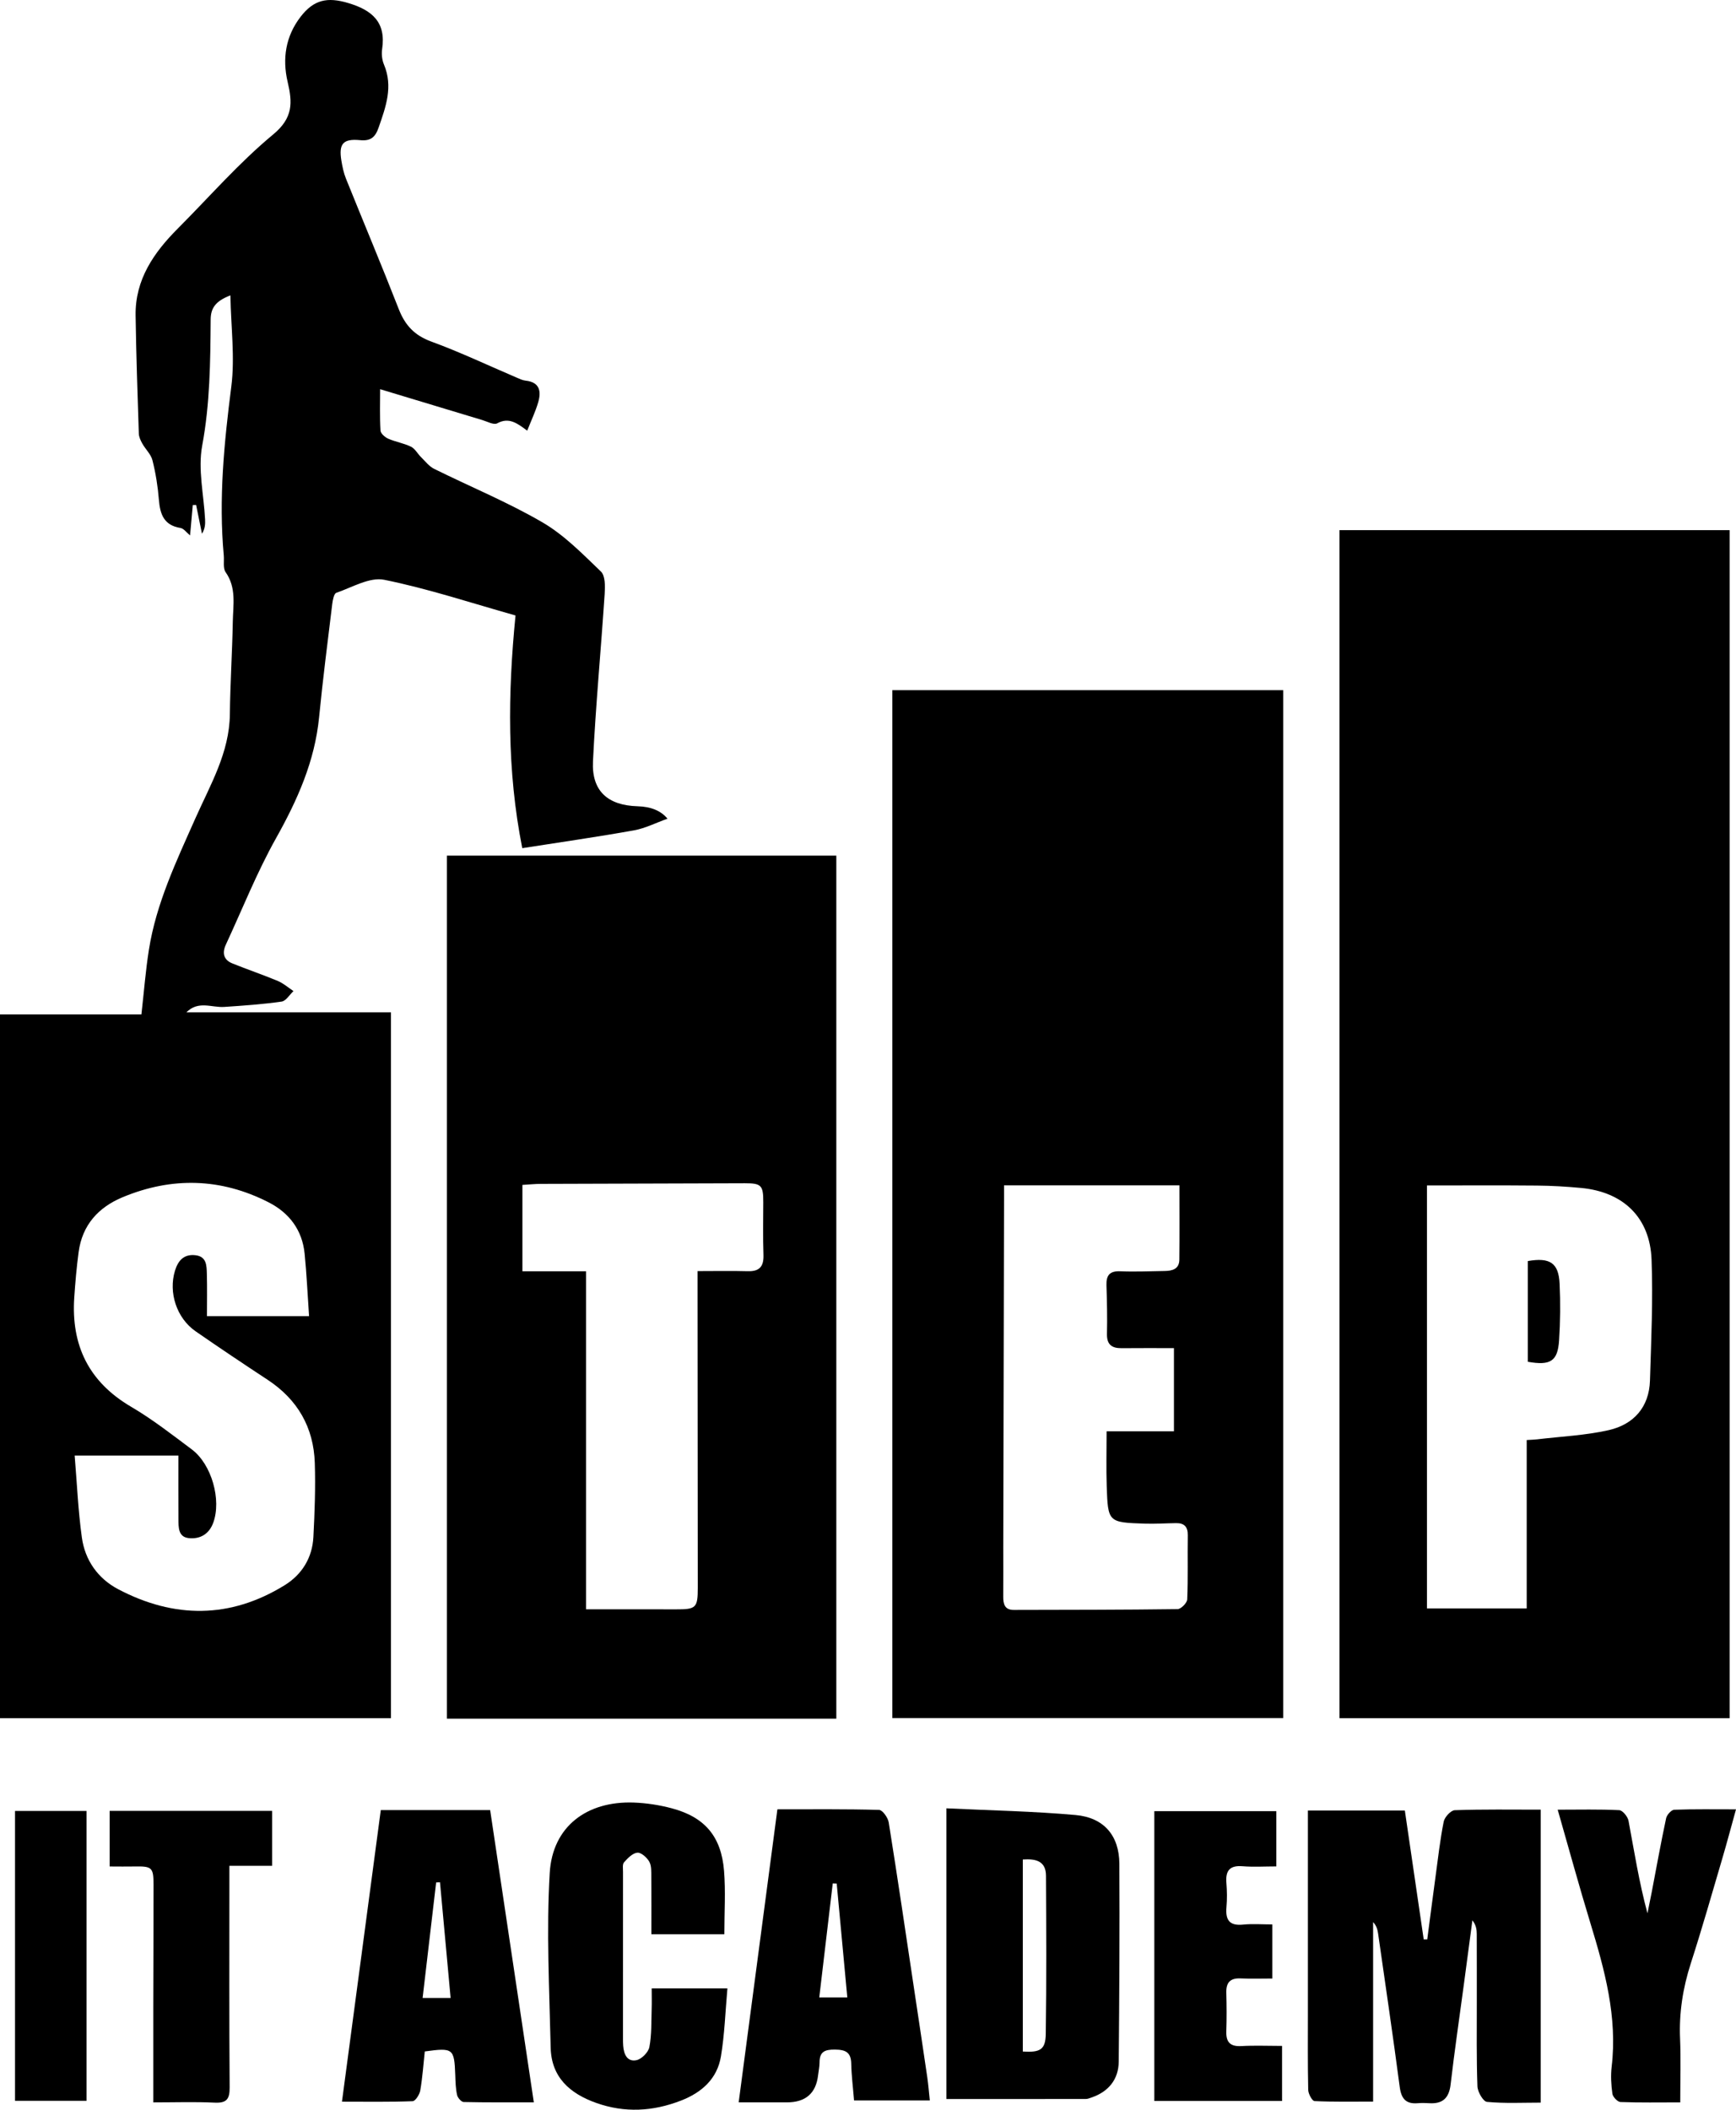
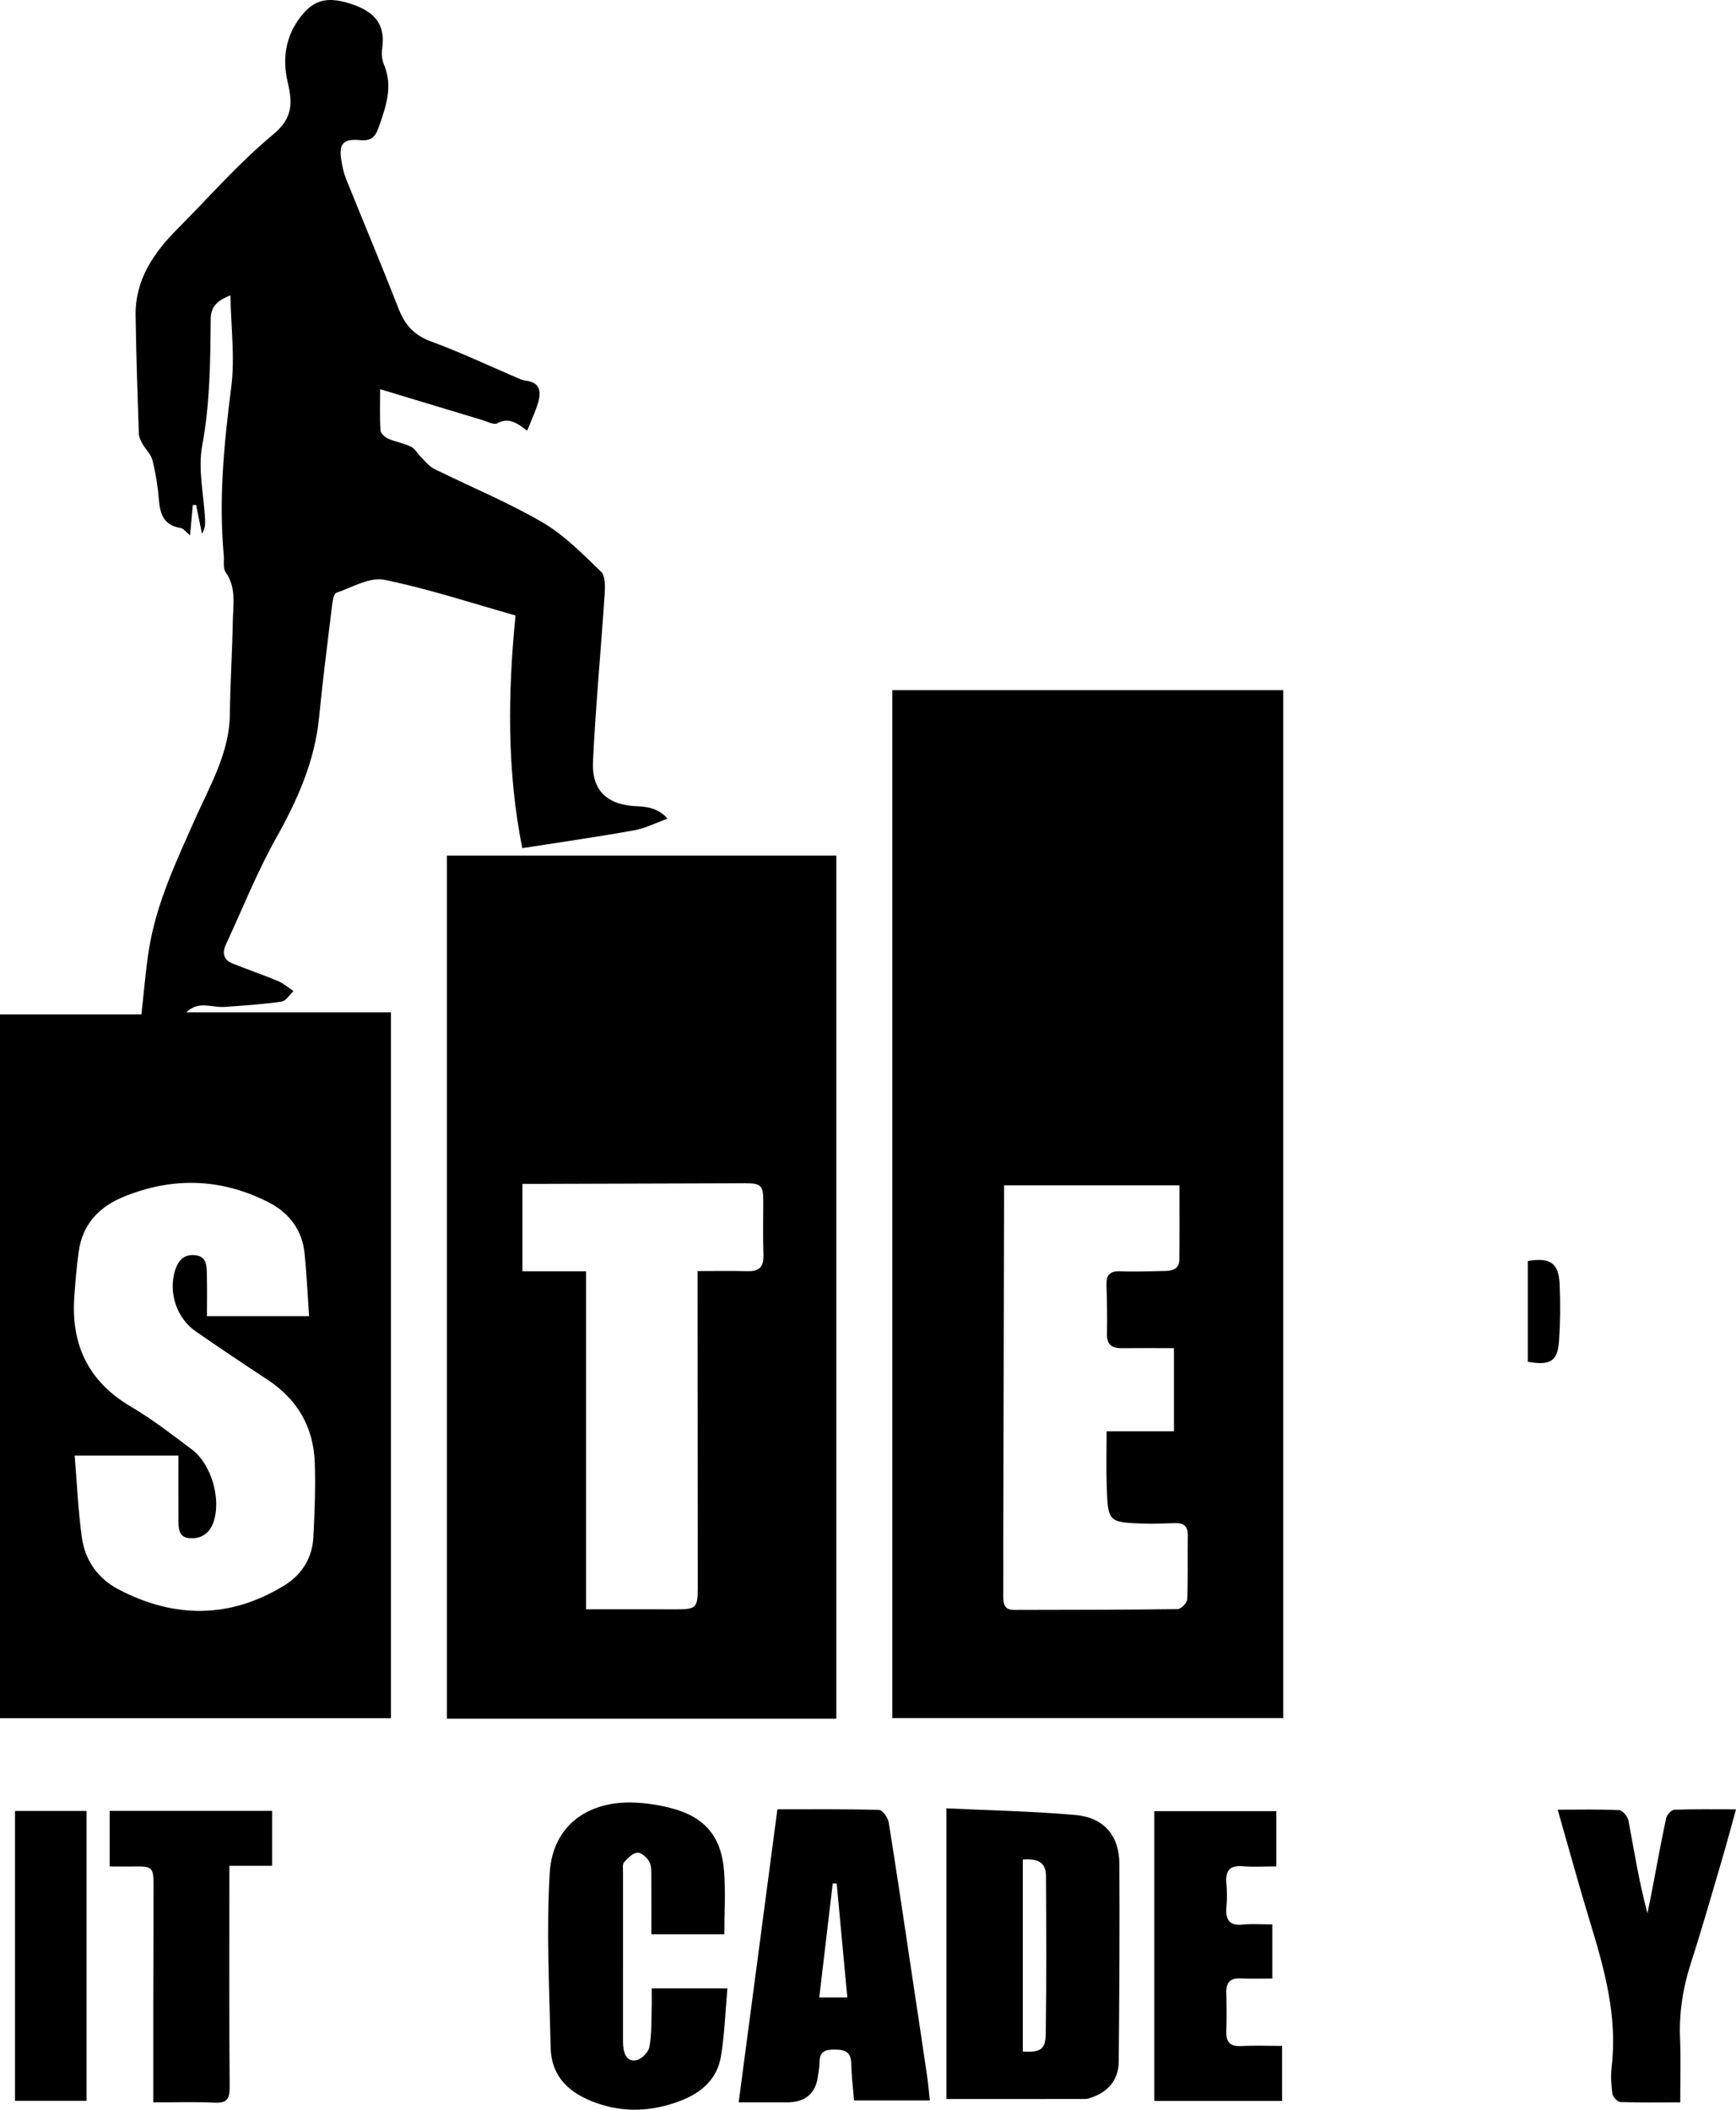
<svg xmlns="http://www.w3.org/2000/svg" width="1080" height="1312" viewBox="0 0 1080 1312" fill="none">
  <g clip-path="url(#clip0_5260_510)">
-     <path d="M1076.03 1068.36H833.34V329.656H1076.03V1068.36ZM887.731 737.104V1000.11H949.797V895.404C952.774 895.209 954.511 895.192 956.23 894.979C971.117 893.189 986.253 892.551 1000.8 889.255C1016.29 885.728 1025.97 875.041 1026.48 858.417C1027.24 833.374 1028.41 808.261 1027.47 783.254C1026.5 757.042 1009.88 741.127 983.665 738.664C974.573 737.813 965.41 737.264 956.283 737.193C933.633 736.98 911.001 737.122 887.731 737.122V737.104Z" fill="black" />
    <path d="M143.325 183.669C133.559 187.373 131.114 192.069 131.06 198.716C130.865 224.963 130.653 251.016 125.779 277.157C123.05 291.814 126.807 307.676 127.587 322.988C127.728 325.824 127.604 328.695 125.655 331.903C124.432 325.93 123.227 319.94 122.004 313.967C121.313 313.985 120.622 314.02 119.93 314.038C119.381 320.259 118.832 326.462 118.247 332.913C116.031 331.123 114.33 328.624 112.274 328.287C101.942 326.639 99.567 319.727 98.84 310.671C98.184 302.465 96.873 294.224 94.853 286.231C93.913 282.456 90.51 279.354 88.525 275.792C87.462 273.896 86.434 271.68 86.363 269.589C85.566 245.096 84.715 220.603 84.361 196.11C84.042 173.78 95.721 157.014 110.732 141.985C130.316 122.366 148.659 101.222 169.927 83.624C182.439 73.273 181.978 63.809 178.93 50.854C175.58 36.516 177.654 22.622 186.94 10.517C195.235 -0.294 203.689 -1.96 216.573 1.868C231.389 6.246 240.268 13.707 237.734 30.508C237.273 33.61 237.663 37.243 238.868 40.114C244.664 53.867 240.038 66.415 235.554 79.299C233.445 85.396 230.592 87.788 224.017 87.15C213.383 86.14 210.654 89.383 212.39 99.946C213.011 103.703 213.808 107.549 215.226 111.058C226.126 138.121 237.451 165.007 248.066 192.176C251.983 202.207 257.832 208.552 268.306 212.38C286.259 218.937 303.61 227.196 321.226 234.711C323.123 235.526 325.072 236.483 327.057 236.696C335.759 237.635 336.769 243.288 334.873 249.97C333.207 255.801 330.513 261.348 327.996 267.781C321.811 263.227 316.672 259.186 309.281 263.244C307.19 264.379 303.131 262.11 300.048 261.189C279.223 254.932 258.399 248.623 236.476 241.995C236.476 250.324 236.192 259.044 236.706 267.711C236.812 269.536 239.506 271.893 241.527 272.779C246.099 274.782 251.239 275.579 255.687 277.759C258.222 279 259.781 282.137 261.943 284.246C264.531 286.798 266.906 289.935 270.025 291.495C292.48 302.625 315.803 312.195 337.407 324.76C350.948 332.629 362.396 344.397 373.845 355.385C376.592 358.026 376.486 364.654 376.167 369.333C373.881 404.052 370.584 438.7 368.901 473.437C368.015 491.851 378.117 500.801 396.69 501.333C405.044 501.569 411.235 504.145 415.264 509.06C408.033 511.63 401.422 515.05 394.404 516.309C371.524 520.403 348.502 523.699 324.913 527.385C315.289 478.984 315.927 431.115 320.712 382.696C293.082 374.916 266.392 366.037 239.028 360.507C229.971 358.682 219.072 365.222 209.236 368.607C207.729 369.121 207.003 373.161 206.684 375.66C203.83 399.09 200.817 422.519 198.513 446.02C195.82 473.402 185.026 497.469 171.717 521.218C159.807 542.45 150.768 565.277 140.489 587.413C138.114 592.535 139.089 596.824 144.494 599.021C153.887 602.832 163.511 606.057 172.869 609.974C176.378 611.445 179.355 614.121 182.581 616.248C180.135 618.516 177.92 622.398 175.19 622.788C163.387 624.471 151.442 625.304 139.532 626.102C131.681 626.633 123.404 621.972 115.943 629.487H243.228V1068.36H0V630.745H87.976C89.571 616.726 90.581 603.541 92.637 590.532C97.21 561.626 109.74 535.449 121.472 509.025C130.759 488.094 142.74 468.103 143.006 444.053C143.218 424.877 144.477 405.701 144.831 386.524C145.026 376.139 147.17 365.452 140.365 355.775C138.61 353.276 139.532 348.899 139.213 345.372C135.97 310.174 139.426 275.385 143.892 240.435C146.213 222.305 143.697 203.554 143.342 183.704L143.325 183.669ZM192.275 818.412C191.336 804.783 190.769 792.111 189.51 779.511C188.039 764.836 179.993 754.185 167.091 747.592C137.441 732.456 107.028 731.677 76.385 744.384C61.179 750.693 51.166 761.717 48.915 778.536C47.657 787.876 46.841 797.304 46.203 806.715C44.183 836.543 55.242 859.299 81.614 874.753C94.799 882.48 106.975 892.015 119.275 901.196C131.734 910.5 137.884 932.707 132.638 946.903C129.979 954.098 124.272 957.129 117.396 956.384C110.803 955.676 111.051 949.561 111.016 944.51C110.927 931.36 110.98 918.227 110.98 905.077H46.452C47.905 922.569 48.614 939.371 50.918 955.959C52.867 970.12 60.896 981.533 73.55 988.179C108.322 1006.45 143.165 1006.59 177.033 985.716C187.862 979.052 194.313 968.595 194.969 955.676C195.766 940.363 196.334 924.98 195.837 909.667C195.128 887.549 185.15 870.216 166.506 857.952C151.459 848.062 136.484 838.049 121.703 827.805C109.811 819.564 104.706 803.578 108.871 790.073C110.856 783.622 114.543 779.67 121.65 780.503C128.561 781.318 128.544 786.972 128.685 791.952C128.934 800.689 128.756 809.427 128.756 818.377H192.275V818.412Z" fill="black" />
    <path d="M555.145 429.141H798.302V1068.29H555.145V429.141ZM624.636 737.039C624.636 740.779 624.636 743.668 624.636 746.557C624.476 818.299 624.317 890.041 624.157 961.765C624.14 972.097 624.228 982.43 624.14 992.762C624.104 997.441 625.061 1001.07 630.732 1001.05C664.689 1000.97 698.629 1001 732.586 1000.54C734.712 1000.51 738.505 996.679 738.594 994.499C739.161 981.242 738.735 967.932 738.948 954.658C739.037 949.323 736.733 947.002 731.646 947.073C725.16 947.161 718.655 947.604 712.187 947.392C689.43 946.63 689.271 946.541 688.509 924.139C688.137 913.08 688.438 902.004 688.438 889.97H730.335V838.254C718.921 838.254 708.305 838.184 697.707 838.29C691.557 838.343 688.509 835.968 688.668 829.358C688.899 819.327 688.686 809.278 688.349 799.264C688.137 792.973 690.334 790.19 697.034 790.474C706.161 790.864 715.324 790.421 724.486 790.297C729.325 790.243 733.649 789.127 733.702 783.207C733.862 767.966 733.755 752.724 733.755 737.039H624.654H624.636Z" fill="black" />
-     <path d="M520.29 1068.65H278.02V532.031H520.29V1068.65ZM325.003 736.765V790.466H364.596V1000.66C383.896 1000.66 402.115 1000.61 420.352 1000.68C433.023 1000.73 434.105 999.825 434.105 987.295C434.069 925.283 434.016 863.271 433.963 801.259C433.963 797.838 433.963 794.435 433.963 790.359C445.217 790.359 455.212 790.147 465.19 790.43C472.492 790.643 475.204 787.506 474.973 780.31C474.601 769.393 474.814 758.458 474.849 747.541C474.885 737.031 473.644 735.72 463.347 735.737C421.131 735.861 378.898 735.968 336.682 736.127C332.889 736.127 329.097 736.535 325.038 736.765H325.003Z" fill="black" />
-     <path d="M887.914 1205.94C889.597 1193.2 891.228 1180.44 892.964 1167.69C894.56 1156 895.853 1144.25 898.157 1132.69C898.724 1129.85 902.588 1125.65 905.051 1125.57C922.668 1124.95 940.302 1125.23 958.486 1125.23V1307.4C947.267 1307.4 936.102 1307.97 925.096 1306.94C922.739 1306.73 919.265 1300.74 919.141 1297.32C918.503 1279.93 918.769 1262.49 918.751 1245.07C918.733 1230.89 918.787 1216.73 918.716 1202.55C918.716 1199.75 918.29 1196.95 916.004 1194.06C914.232 1207.34 912.495 1220.6 910.705 1233.87C907.923 1254.62 904.874 1275.36 902.446 1296.17C901.454 1304.64 897.448 1308.27 889.136 1307.76C886.779 1307.61 884.404 1307.56 882.047 1307.76C874.639 1308.38 871.768 1304.97 870.793 1297.65C866.593 1265.79 861.879 1233.98 857.324 1202.15C856.969 1199.72 856.314 1197.34 854.24 1195.15V1306.76C841.692 1306.76 829.729 1307.01 817.802 1306.44C816.313 1306.37 813.921 1301.94 813.868 1299.48C813.513 1283.25 813.673 1267.01 813.673 1250.78C813.673 1212.41 813.673 1174.02 813.673 1135.65C813.673 1132.5 813.673 1129.32 813.673 1125.78H873.983C877.882 1152.47 881.799 1179.18 885.716 1205.9C886.442 1205.9 887.169 1205.9 887.878 1205.92L887.914 1205.94Z" fill="black" />
+     <path d="M520.29 1068.65H278.02V532.031H520.29V1068.65ZM325.003 736.765V790.466H364.596V1000.66C383.896 1000.66 402.115 1000.61 420.352 1000.68C433.023 1000.73 434.105 999.825 434.105 987.295C434.069 925.283 434.016 863.271 433.963 801.259C433.963 797.838 433.963 794.435 433.963 790.359C445.217 790.359 455.212 790.147 465.19 790.43C472.492 790.643 475.204 787.506 474.973 780.31C474.601 769.393 474.814 758.458 474.849 747.541C474.885 737.031 473.644 735.72 463.347 735.737C421.131 735.861 378.898 735.968 336.682 736.127H325.003Z" fill="black" />
    <path d="M588.762 1124.4C616.197 1125.73 642.745 1126.21 669.117 1128.57C686.787 1130.15 696.268 1141.37 696.375 1158.84C696.623 1199.85 696.339 1240.88 695.985 1281.89C695.896 1292.98 689.587 1300.66 679.024 1304.22C677.908 1304.59 676.756 1305.12 675.604 1305.12C646.822 1305.18 618.04 1305.16 588.762 1305.16V1124.4ZM636.312 1156.2V1275.63C647.141 1276.31 650.455 1274.48 650.597 1264.59C651.075 1231.84 650.916 1199.09 650.738 1166.34C650.685 1157.07 644.287 1155.67 636.312 1156.22V1156.2Z" fill="black" />
    <path d="M531.324 1306.04C530.669 1297.89 529.712 1290.55 529.57 1283.19C529.428 1276.1 526.114 1274.49 519.503 1274.42C513.229 1274.35 509.844 1275.64 509.862 1282.4C509.862 1285.04 509.259 1287.66 508.958 1290.3C507.67 1301.6 501.19 1307.24 489.516 1307.24C480.105 1307.24 470.712 1307.24 459.547 1307.24C467.611 1246.22 475.551 1186.2 483.632 1125.03C505.095 1125.03 525.99 1124.8 546.885 1125.39C549.029 1125.44 552.415 1130.21 552.893 1133.17C558.405 1167.55 563.456 1202.01 568.631 1236.44C571.396 1254.82 574.178 1273.2 576.872 1291.59C577.546 1296.22 577.9 1300.88 578.449 1306.04H531.36H531.324ZM509.685 1241.97H527.124C524.891 1217.94 522.711 1194.56 520.531 1171.17C519.716 1171.13 518.883 1171.11 518.068 1171.08C515.303 1194.46 512.538 1217.81 509.685 1241.95V1241.97Z" fill="black" />
-     <path d="M236.916 1125.51H304.936C313.94 1185.76 322.943 1245.93 332.105 1307.22C316.669 1307.22 302.561 1307.34 288.454 1307.02C287.001 1306.99 284.732 1304.4 284.36 1302.66C283.474 1298.68 283.368 1294.48 283.226 1290.35C282.623 1273.72 281.968 1273.15 264.262 1275.58C263.412 1283.56 262.845 1291.76 261.462 1299.83C261.037 1302.34 258.449 1306.44 256.713 1306.51C242.375 1307.06 228.002 1306.81 212.742 1306.81C220.895 1245.63 228.87 1185.8 236.898 1125.49L236.916 1125.51ZM280.337 1242.33C278.069 1217.61 275.889 1194 273.726 1170.38C272.929 1170.42 272.131 1170.43 271.334 1170.47C268.551 1194.22 265.769 1217.98 262.916 1242.33H280.319H280.337Z" fill="black" />
    <path d="M450.639 1202.68H405.233C405.233 1190.52 405.304 1178.81 405.18 1167.09C405.145 1163.87 405.393 1160.18 403.922 1157.58C402.469 1154.99 398.889 1151.78 396.514 1151.99C393.554 1152.26 390.506 1155.41 388.237 1157.97C387.138 1159.21 387.599 1161.94 387.581 1163.99C387.546 1198.52 387.564 1233.04 387.564 1267.58C387.564 1269.05 387.564 1270.54 387.688 1272.01C388.078 1277.26 390.151 1282.2 395.964 1281C399.172 1280.34 403.373 1276.07 403.993 1272.83C405.464 1265.08 405.145 1257 405.411 1249.04C405.552 1244.98 405.428 1240.93 405.428 1236.35H452.536C451.242 1250.87 450.799 1264.91 448.513 1278.62C446.209 1292.57 436.621 1301.11 423.612 1306.15C406.173 1312.9 388.733 1313.91 370.904 1307.58C354.422 1301.73 342.991 1291.54 342.583 1273.18C341.768 1236.96 339.836 1200.61 341.998 1164.54C343.735 1135.63 365.144 1119.79 394.245 1120.82C402.132 1121.1 410.16 1122.34 417.799 1124.36C438.375 1129.8 448.708 1141.8 450.444 1163.26C451.472 1176.1 450.639 1189.07 450.639 1202.73V1202.68Z" fill="black" />
    <path d="M718.109 1126.17H794.034V1160.52C786.838 1160.52 779.838 1160.96 772.926 1160.41C764.844 1159.78 762.363 1163.36 762.966 1170.83C763.373 1175.82 763.444 1180.9 763.001 1185.86C762.31 1193.72 764.774 1197.6 773.369 1196.71C779.147 1196.11 785.048 1196.6 791.553 1196.6V1230.24C785.119 1230.24 778.473 1230.47 771.845 1230.17C765.323 1229.87 762.735 1232.71 762.913 1239.09C763.125 1247.04 763.179 1255.02 762.913 1262.98C762.665 1269.76 765.27 1272.63 772.288 1272.24C780.494 1271.78 788.753 1272.14 797.596 1272.14V1306.36H718.127V1126.17H718.109Z" fill="black" />
    <path d="M1045.32 1307.25C1032.17 1307.25 1020.13 1307.48 1008.12 1307.02C1006.31 1306.95 1003.38 1303.86 1003.1 1301.88C1002.32 1296.37 1002 1290.62 1002.64 1285.11C1006.33 1254.06 998.295 1224.85 989.381 1195.68C982.345 1172.64 976 1149.39 969.07 1125.25C982.664 1125.25 995.034 1124.93 1007.37 1125.55C1009.46 1125.66 1012.65 1129.58 1013.13 1132.13C1016.69 1151.16 1019.69 1170.3 1024.92 1189.67C1025.8 1185.31 1026.71 1180.95 1027.56 1176.58C1030.5 1161.23 1033.26 1145.85 1036.53 1130.57C1036.97 1128.46 1039.77 1125.36 1041.58 1125.29C1053.91 1124.83 1066.28 1125.04 1080 1125.04C1076.99 1135.89 1074.38 1145.74 1071.51 1155.5C1065.09 1177.29 1058.89 1199.12 1051.91 1220.72C1046.95 1236.09 1044.52 1251.54 1045.21 1267.67C1045.74 1280.33 1045.32 1293.02 1045.32 1307.25Z" fill="black" />
    <path d="M95.352 1307.27C95.352 1287.05 95.335 1267.96 95.352 1248.87C95.388 1223.19 95.529 1197.53 95.512 1171.85C95.512 1161.18 94.484 1160.35 83.744 1160.56C78.781 1160.67 73.819 1160.56 68.219 1160.56V1126H169.274V1160.15H142.708C142.708 1164.49 142.708 1167.92 142.708 1171.34C142.708 1213.53 142.548 1255.75 142.867 1297.95C142.92 1305.23 140.989 1307.77 133.51 1307.41C121.228 1306.83 108.893 1307.25 95.335 1307.25L95.352 1307.27Z" fill="black" />
    <path d="M53.81 1306.27H9.344V1126.04H53.828V1306.27H53.81Z" fill="black" />
    <path d="M950.496 846.75V784.117C964.249 781.725 969.654 785.287 970.257 798.189C970.806 809.904 970.7 821.725 969.938 833.422C969.087 846.413 964.603 849.231 950.496 846.75Z" fill="black" />
  </g>
  <defs>
    <clipPath id="clip0_5260_510">
      <rect width="1080" height="1312" fill="white" />
    </clipPath>
  </defs>
</svg>